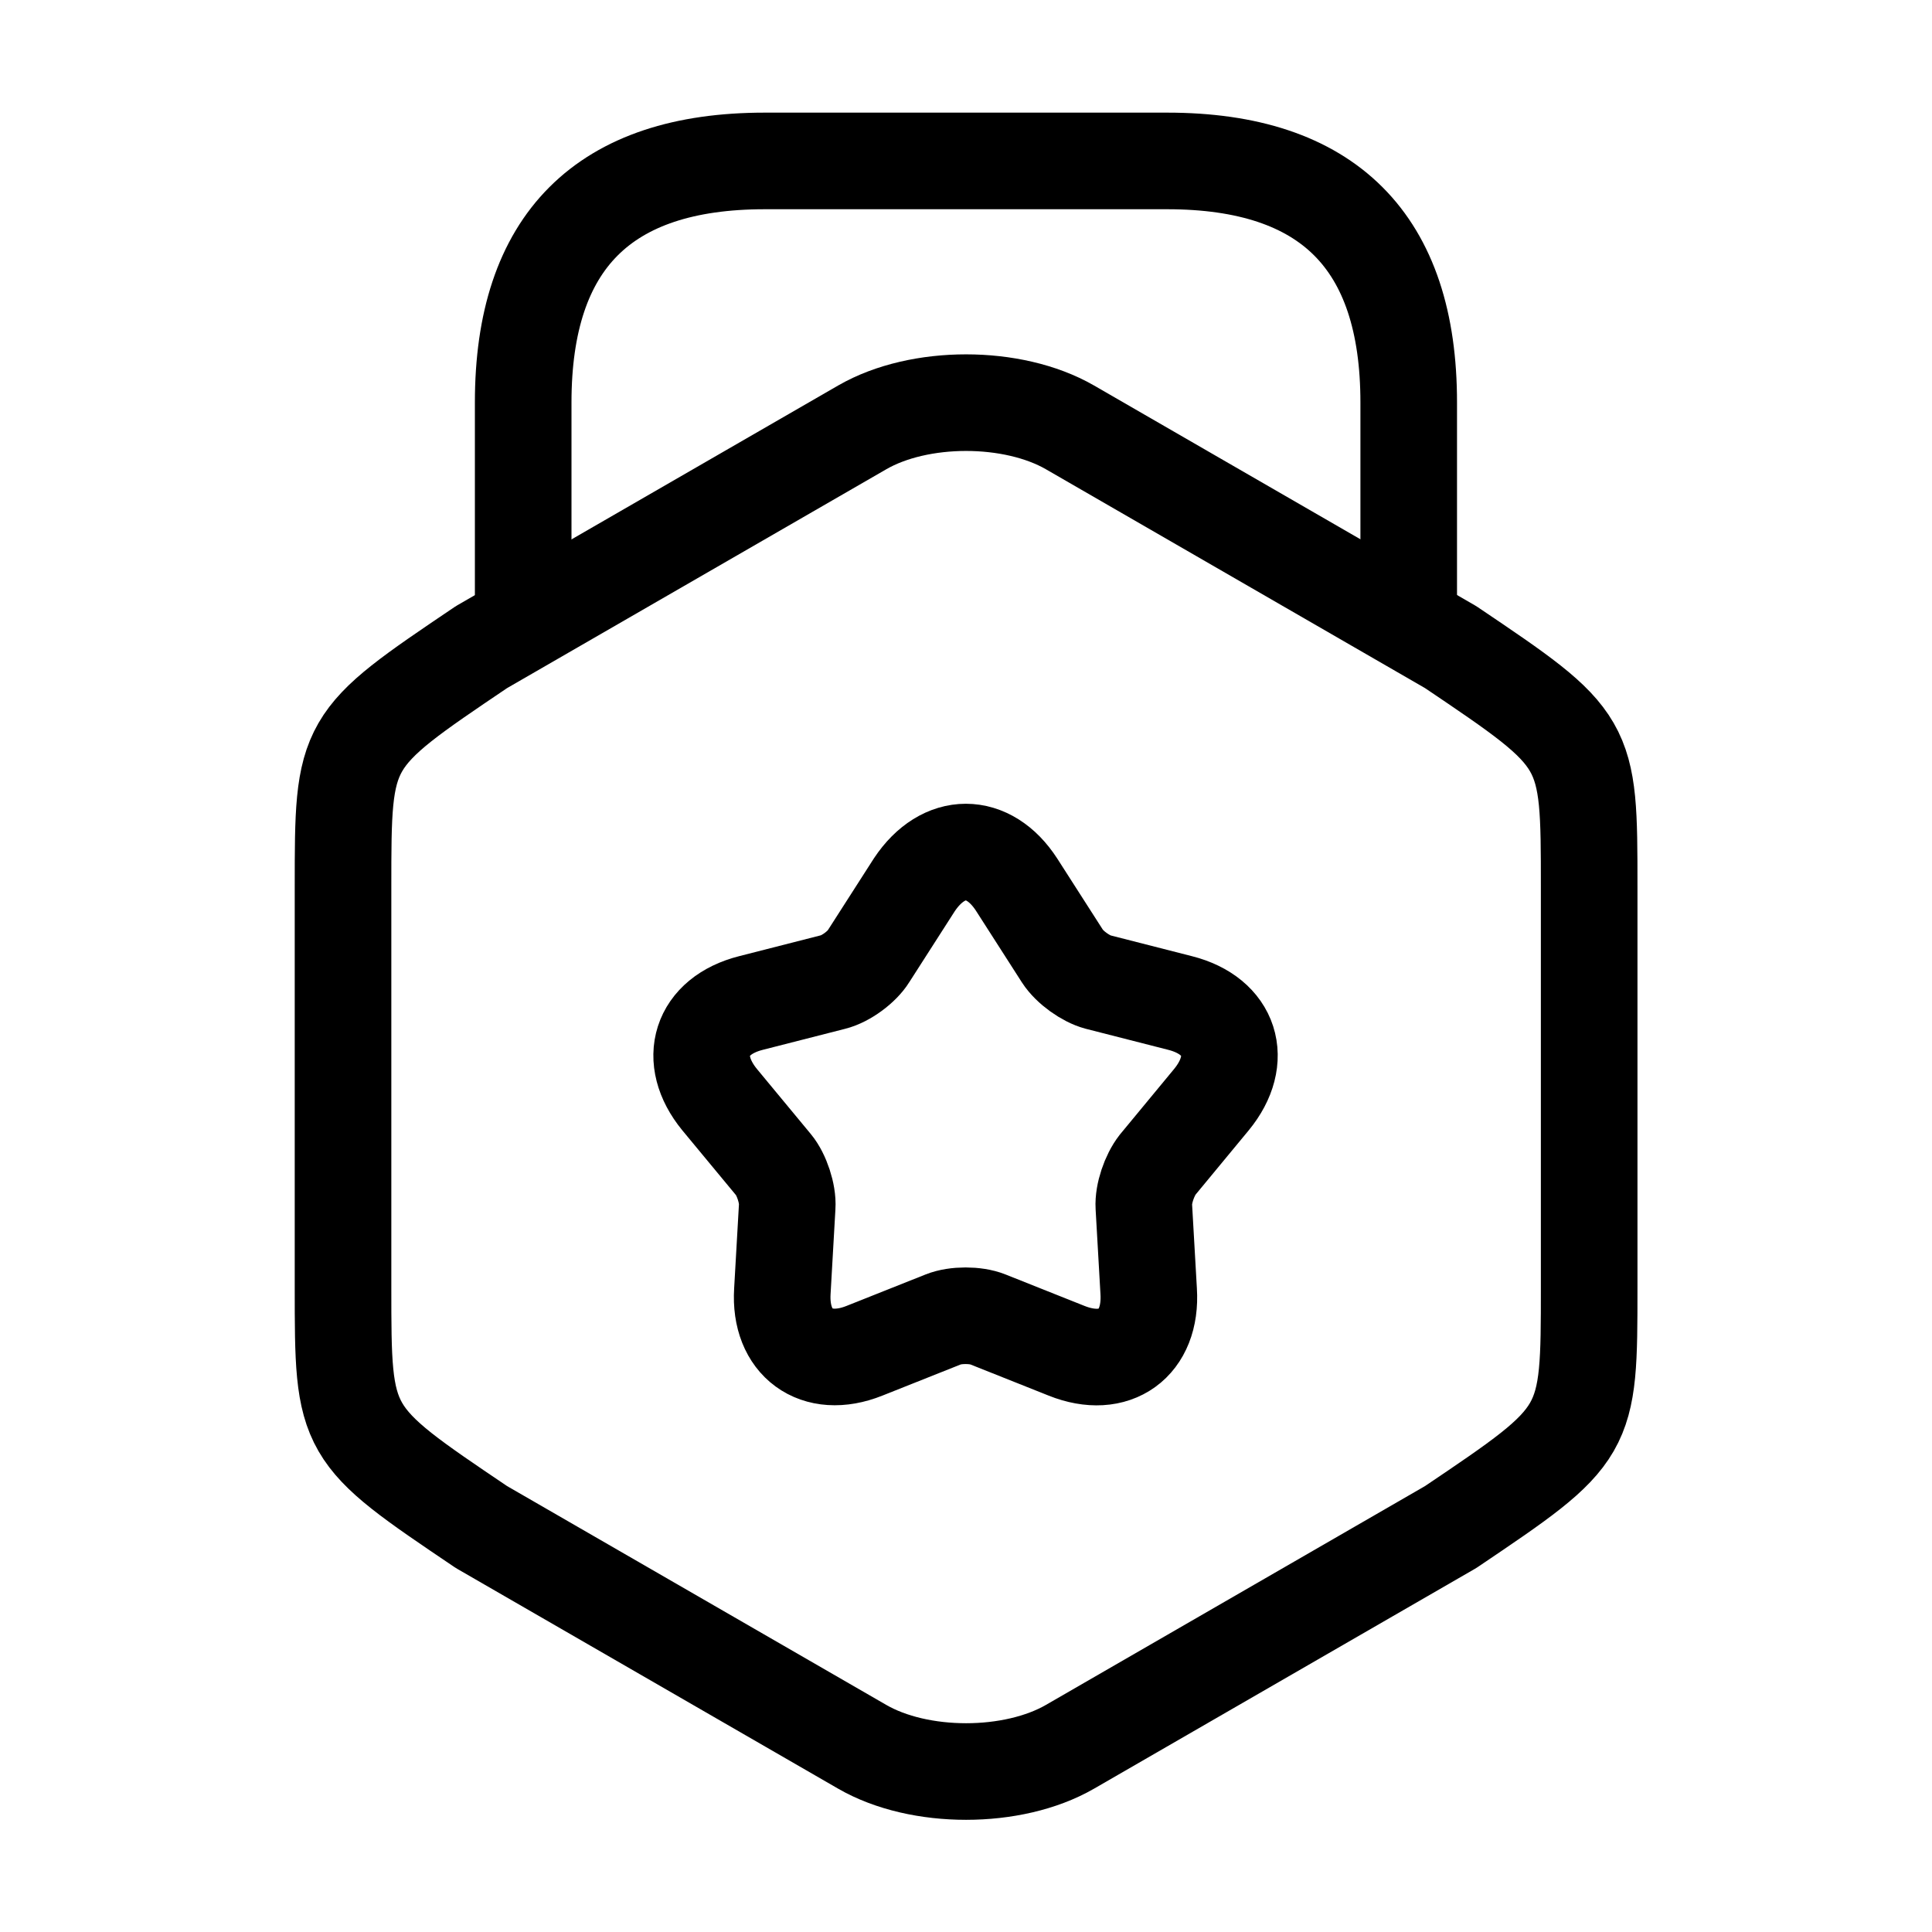
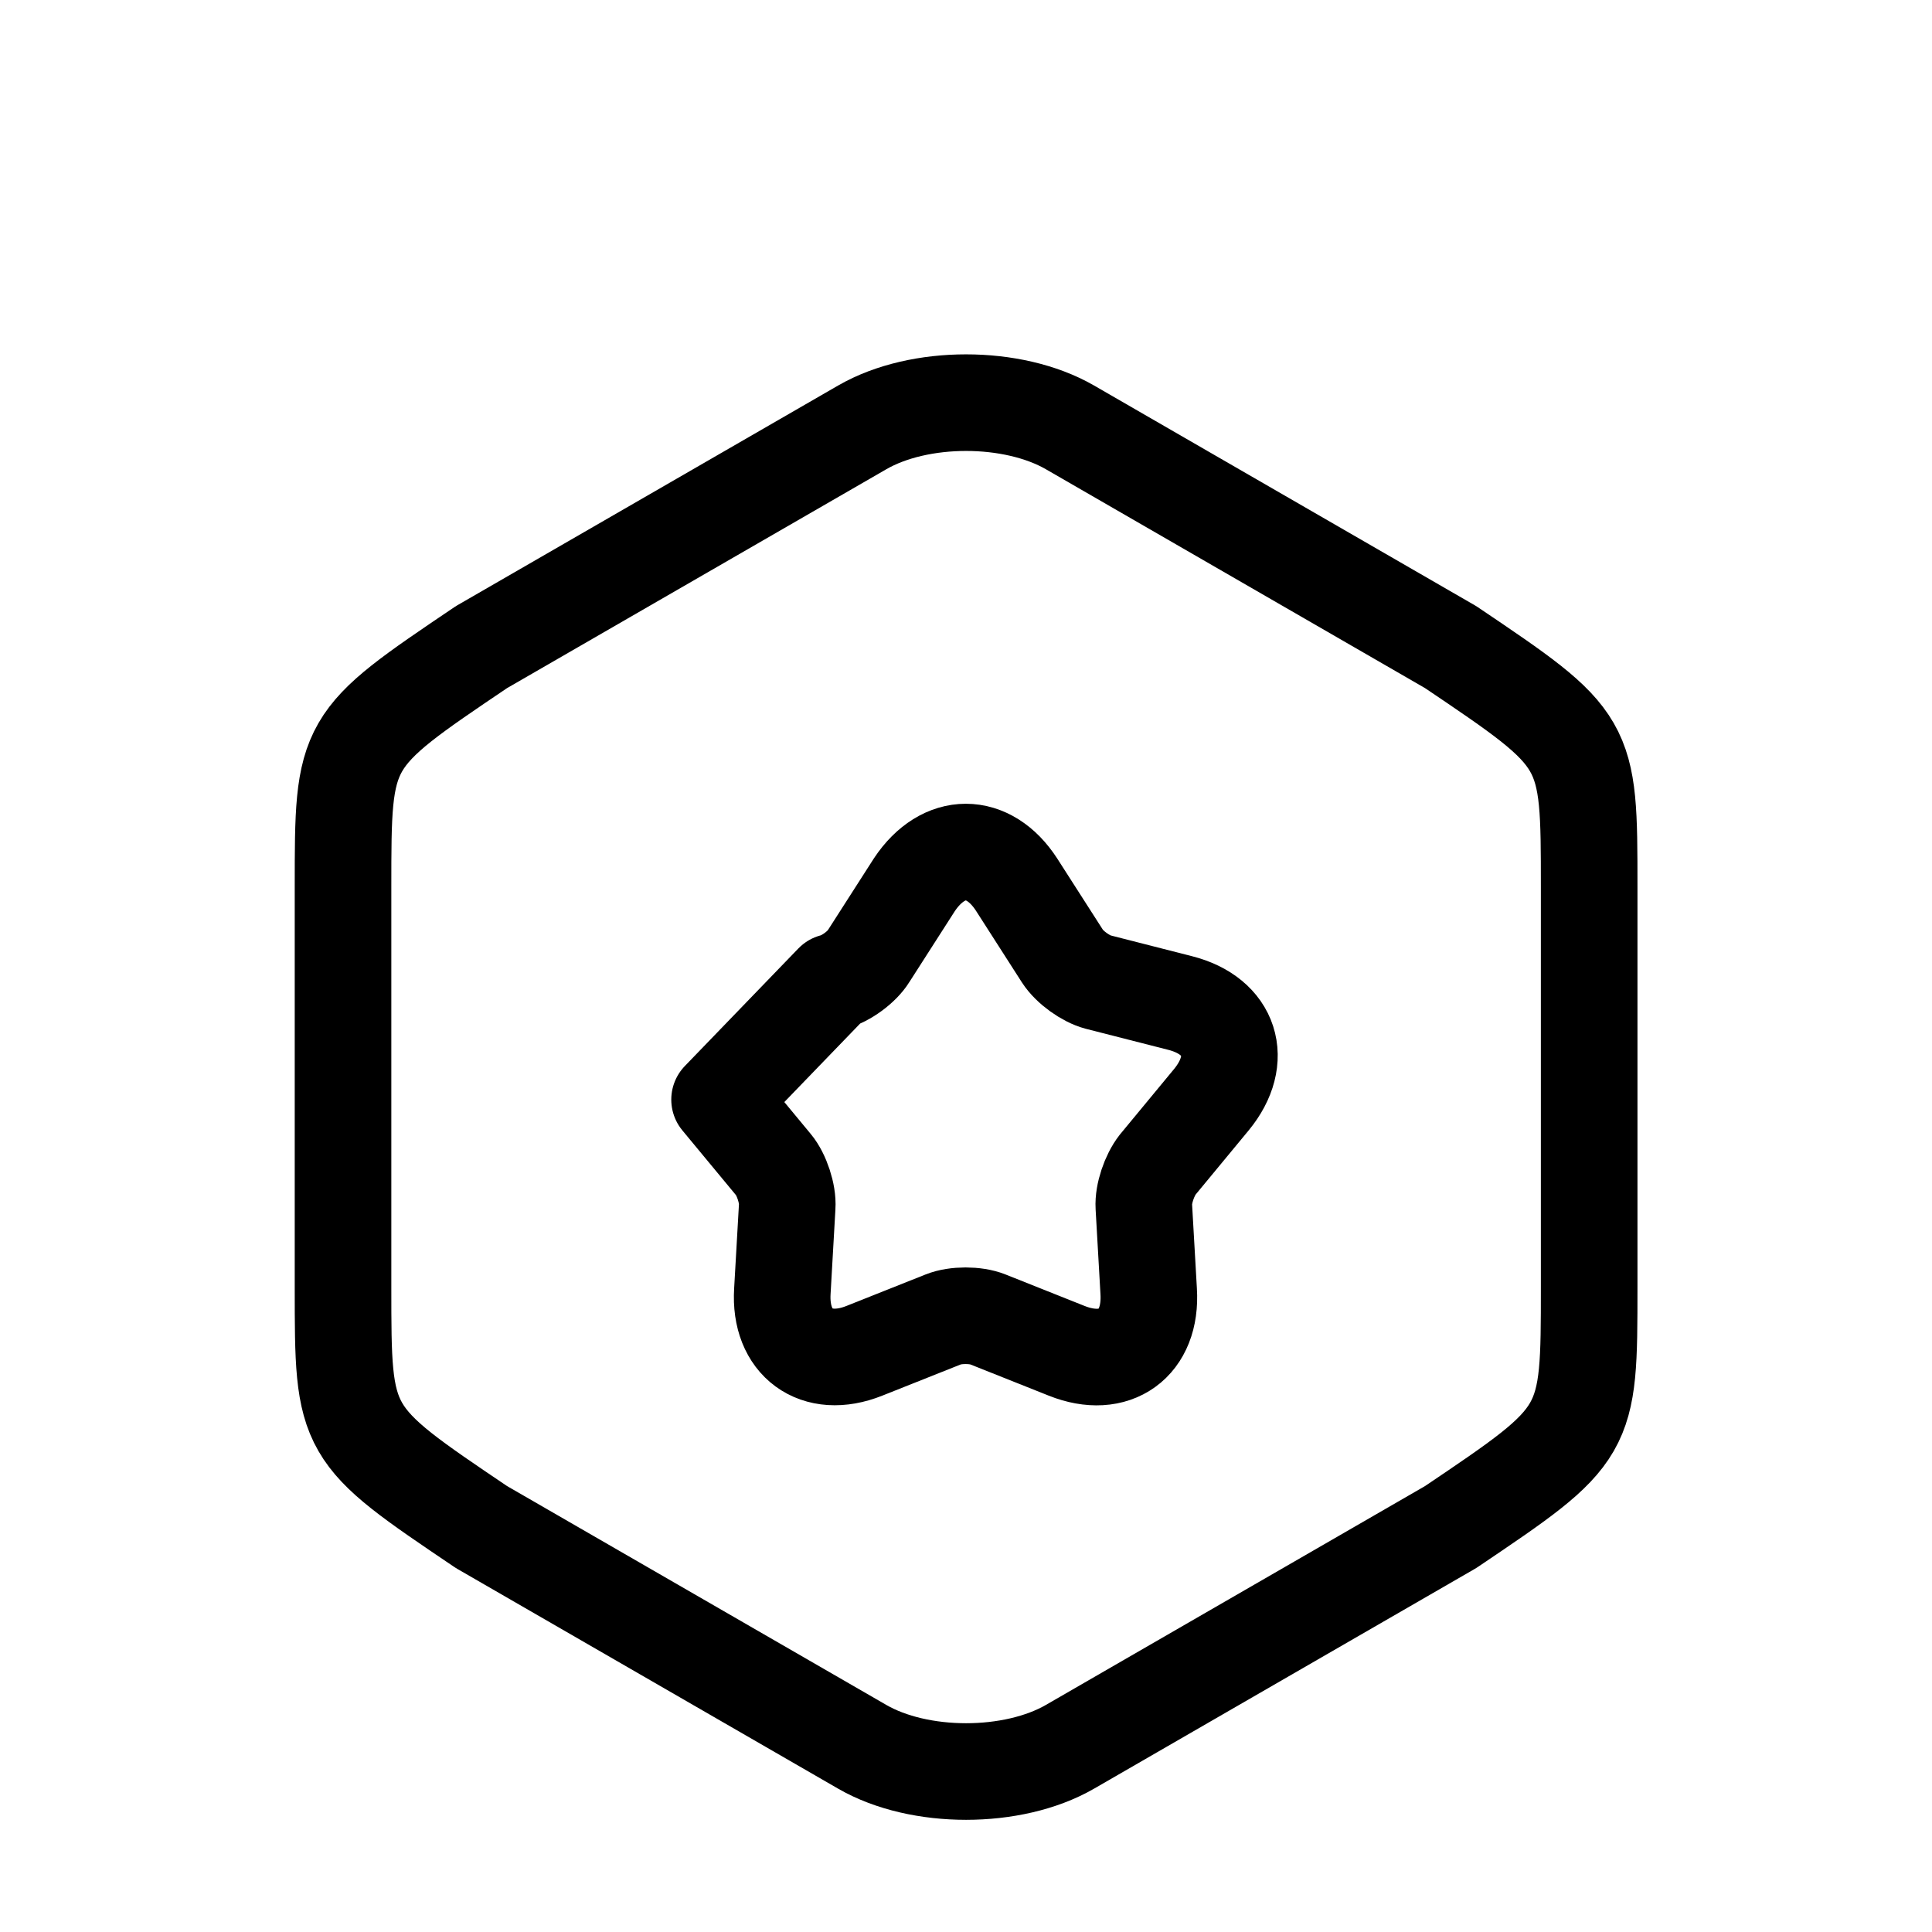
<svg xmlns="http://www.w3.org/2000/svg" width="20" height="20" viewBox="0 0 20 20" fill="none">
  <path d="M3.551 9.183V13.324C3.551 14.841 3.551 14.841 4.984 15.808L8.926 18.083C9.517 18.424 10.484 18.424 11.076 18.083L15.017 15.808C16.451 14.841 16.451 14.841 16.451 13.324V9.183C16.451 7.666 16.451 7.666 15.017 6.699L11.076 4.424C10.484 4.083 9.517 4.083 8.926 4.424L4.984 6.699C3.551 7.666 3.551 7.666 3.551 9.183Z" stroke="currentColor" stroke-linecap="round" stroke-linejoin="round" />
-   <path d="M14.583 6.358V4.166C14.583 2.499 13.749 1.666 12.083 1.666H7.916C6.249 1.666 5.416 2.499 5.416 4.166V6.299" stroke="currentColor" stroke-linecap="round" stroke-linejoin="round" />
-   <path d="M10.524 9.158L10.999 9.899C11.075 10.016 11.241 10.133 11.366 10.166L12.216 10.383C12.741 10.516 12.883 10.966 12.541 11.383L11.983 12.058C11.899 12.166 11.833 12.358 11.841 12.491L11.891 13.366C11.925 13.908 11.541 14.183 11.041 13.983L10.225 13.658C10.1 13.608 9.891 13.608 9.766 13.658L8.949 13.983C8.449 14.183 8.066 13.899 8.099 13.366L8.149 12.491C8.158 12.358 8.091 12.158 8.008 12.058L7.449 11.383C7.108 10.966 7.249 10.516 7.774 10.383L8.624 10.166C8.758 10.133 8.924 10.008 8.991 9.899L9.466 9.158C9.766 8.708 10.233 8.708 10.524 9.158Z" stroke="currentColor" stroke-linecap="round" stroke-linejoin="round" />
+   <path d="M10.524 9.158L10.999 9.899C11.075 10.016 11.241 10.133 11.366 10.166L12.216 10.383C12.741 10.516 12.883 10.966 12.541 11.383L11.983 12.058C11.899 12.166 11.833 12.358 11.841 12.491L11.891 13.366C11.925 13.908 11.541 14.183 11.041 13.983L10.225 13.658C10.1 13.608 9.891 13.608 9.766 13.658L8.949 13.983C8.449 14.183 8.066 13.899 8.099 13.366L8.149 12.491C8.158 12.358 8.091 12.158 8.008 12.058L7.449 11.383L8.624 10.166C8.758 10.133 8.924 10.008 8.991 9.899L9.466 9.158C9.766 8.708 10.233 8.708 10.524 9.158Z" stroke="currentColor" stroke-linecap="round" stroke-linejoin="round" />
</svg>